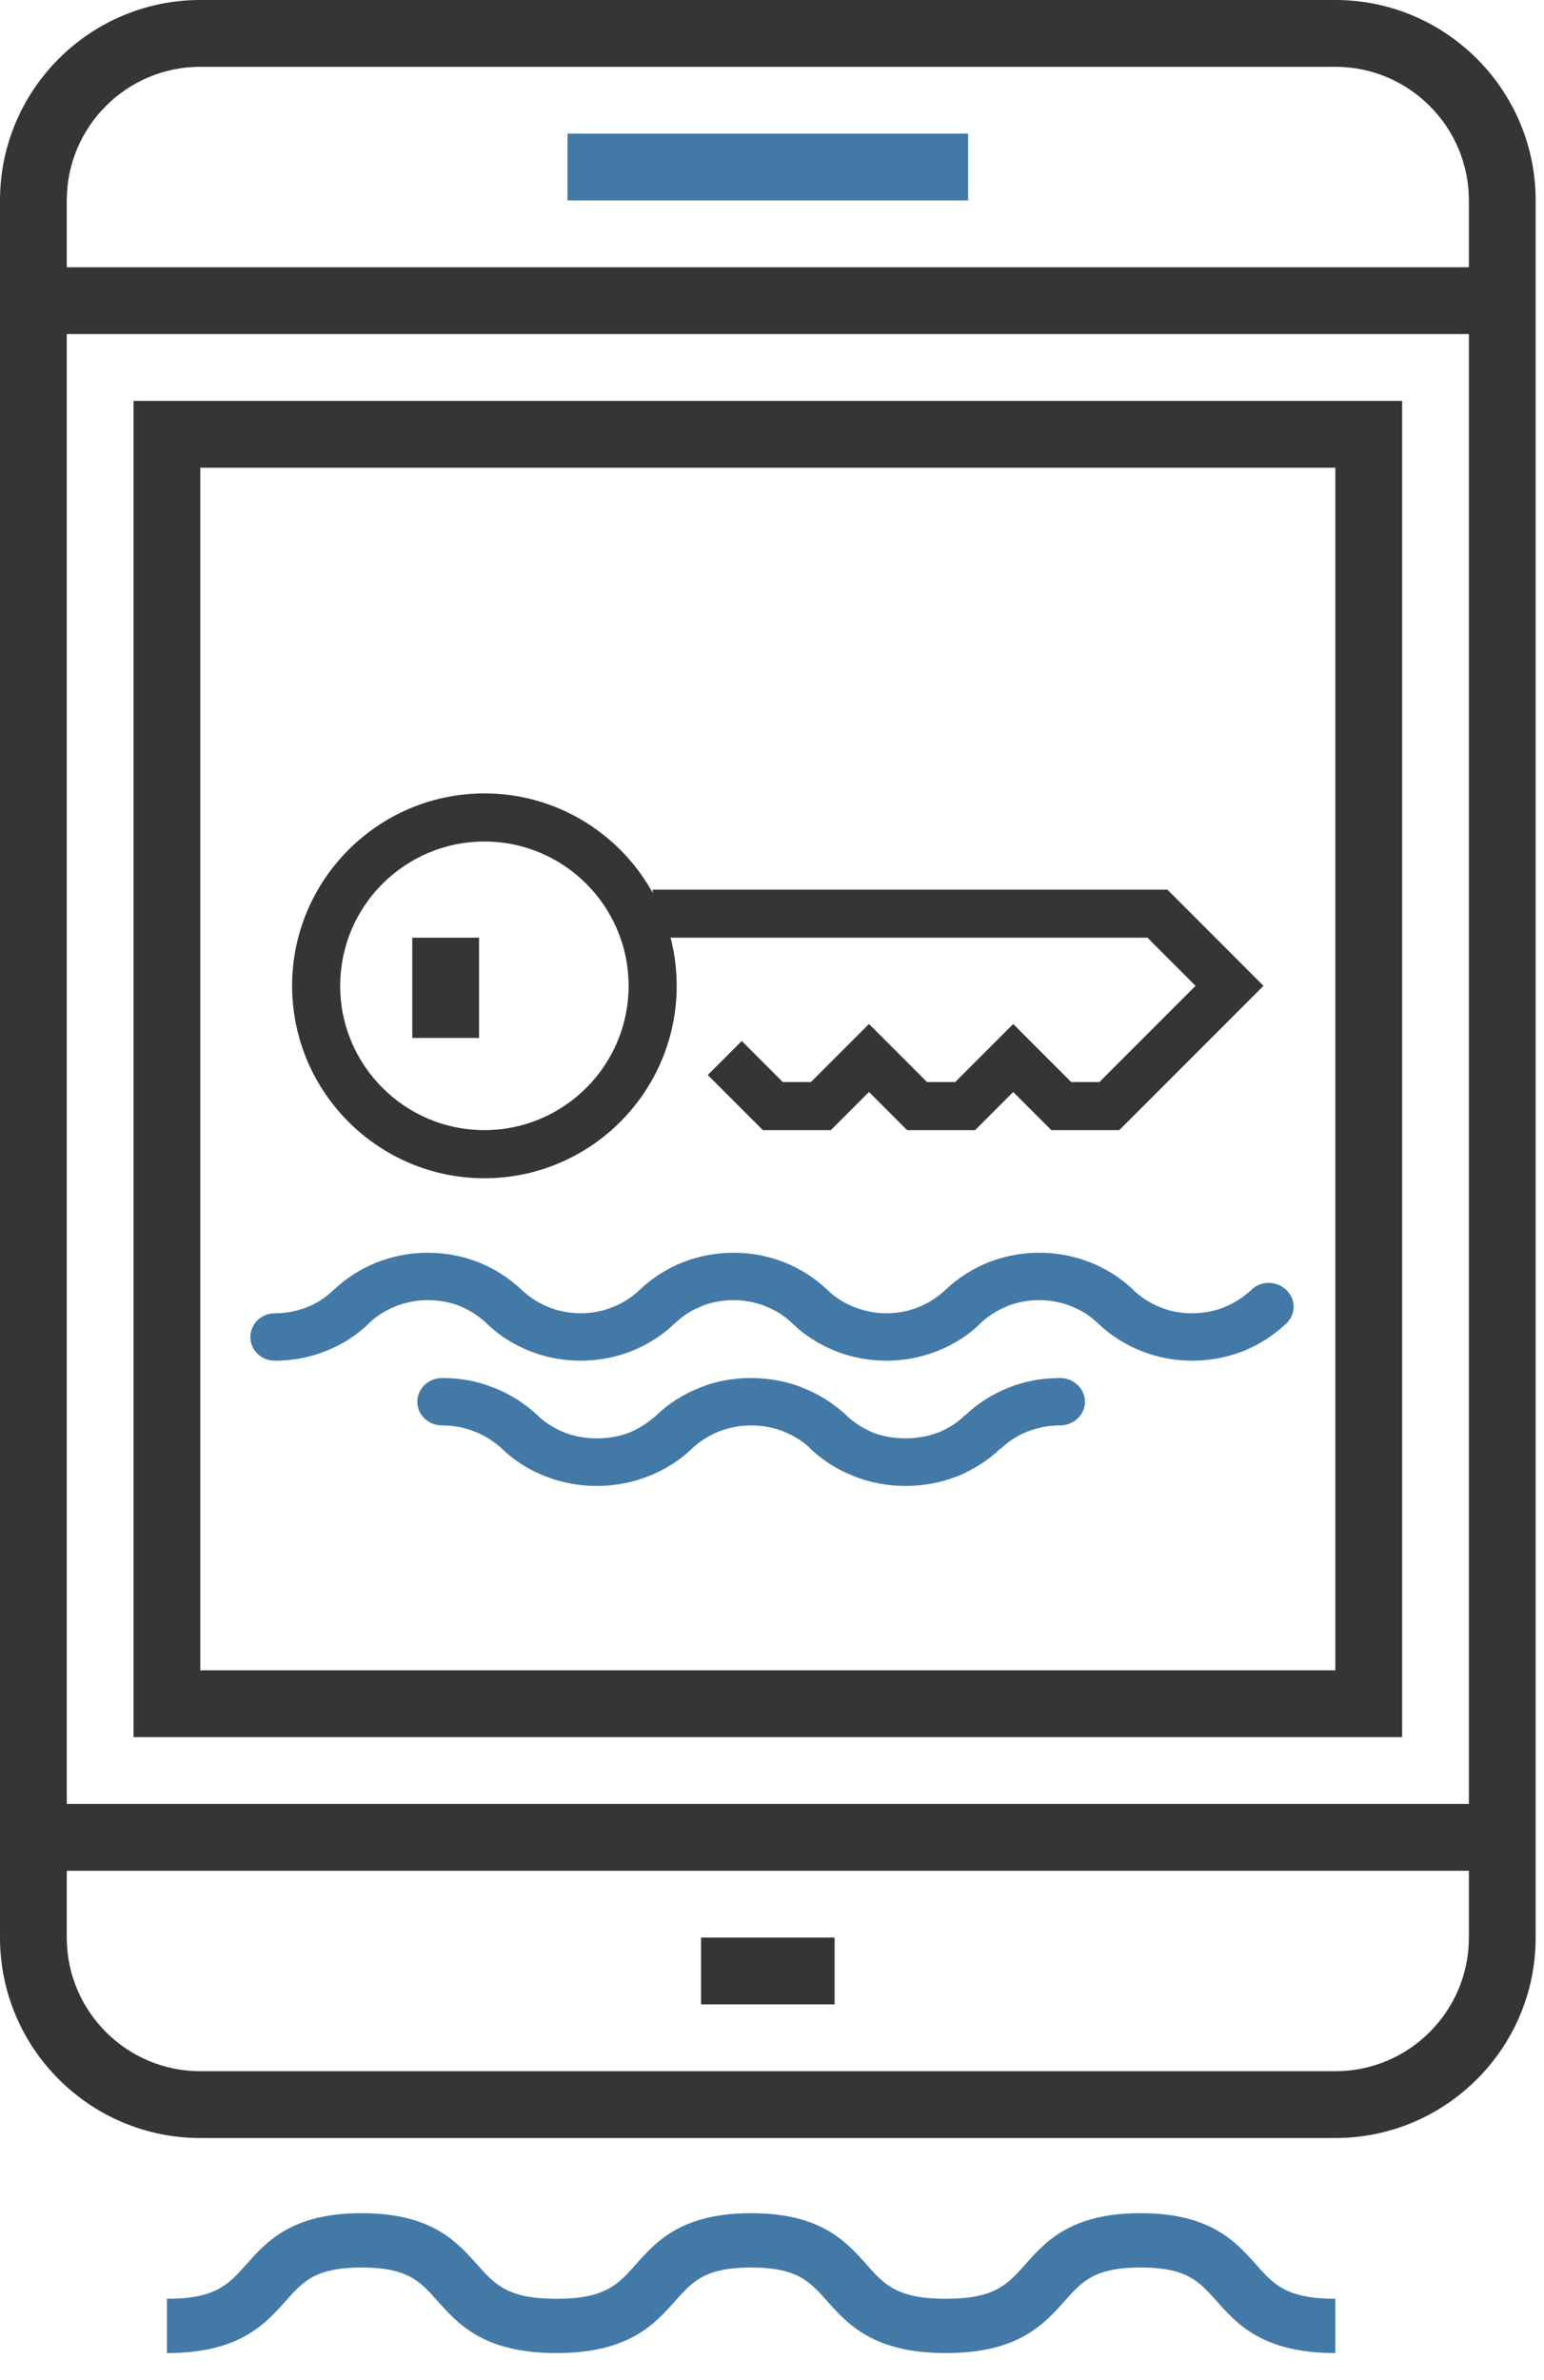
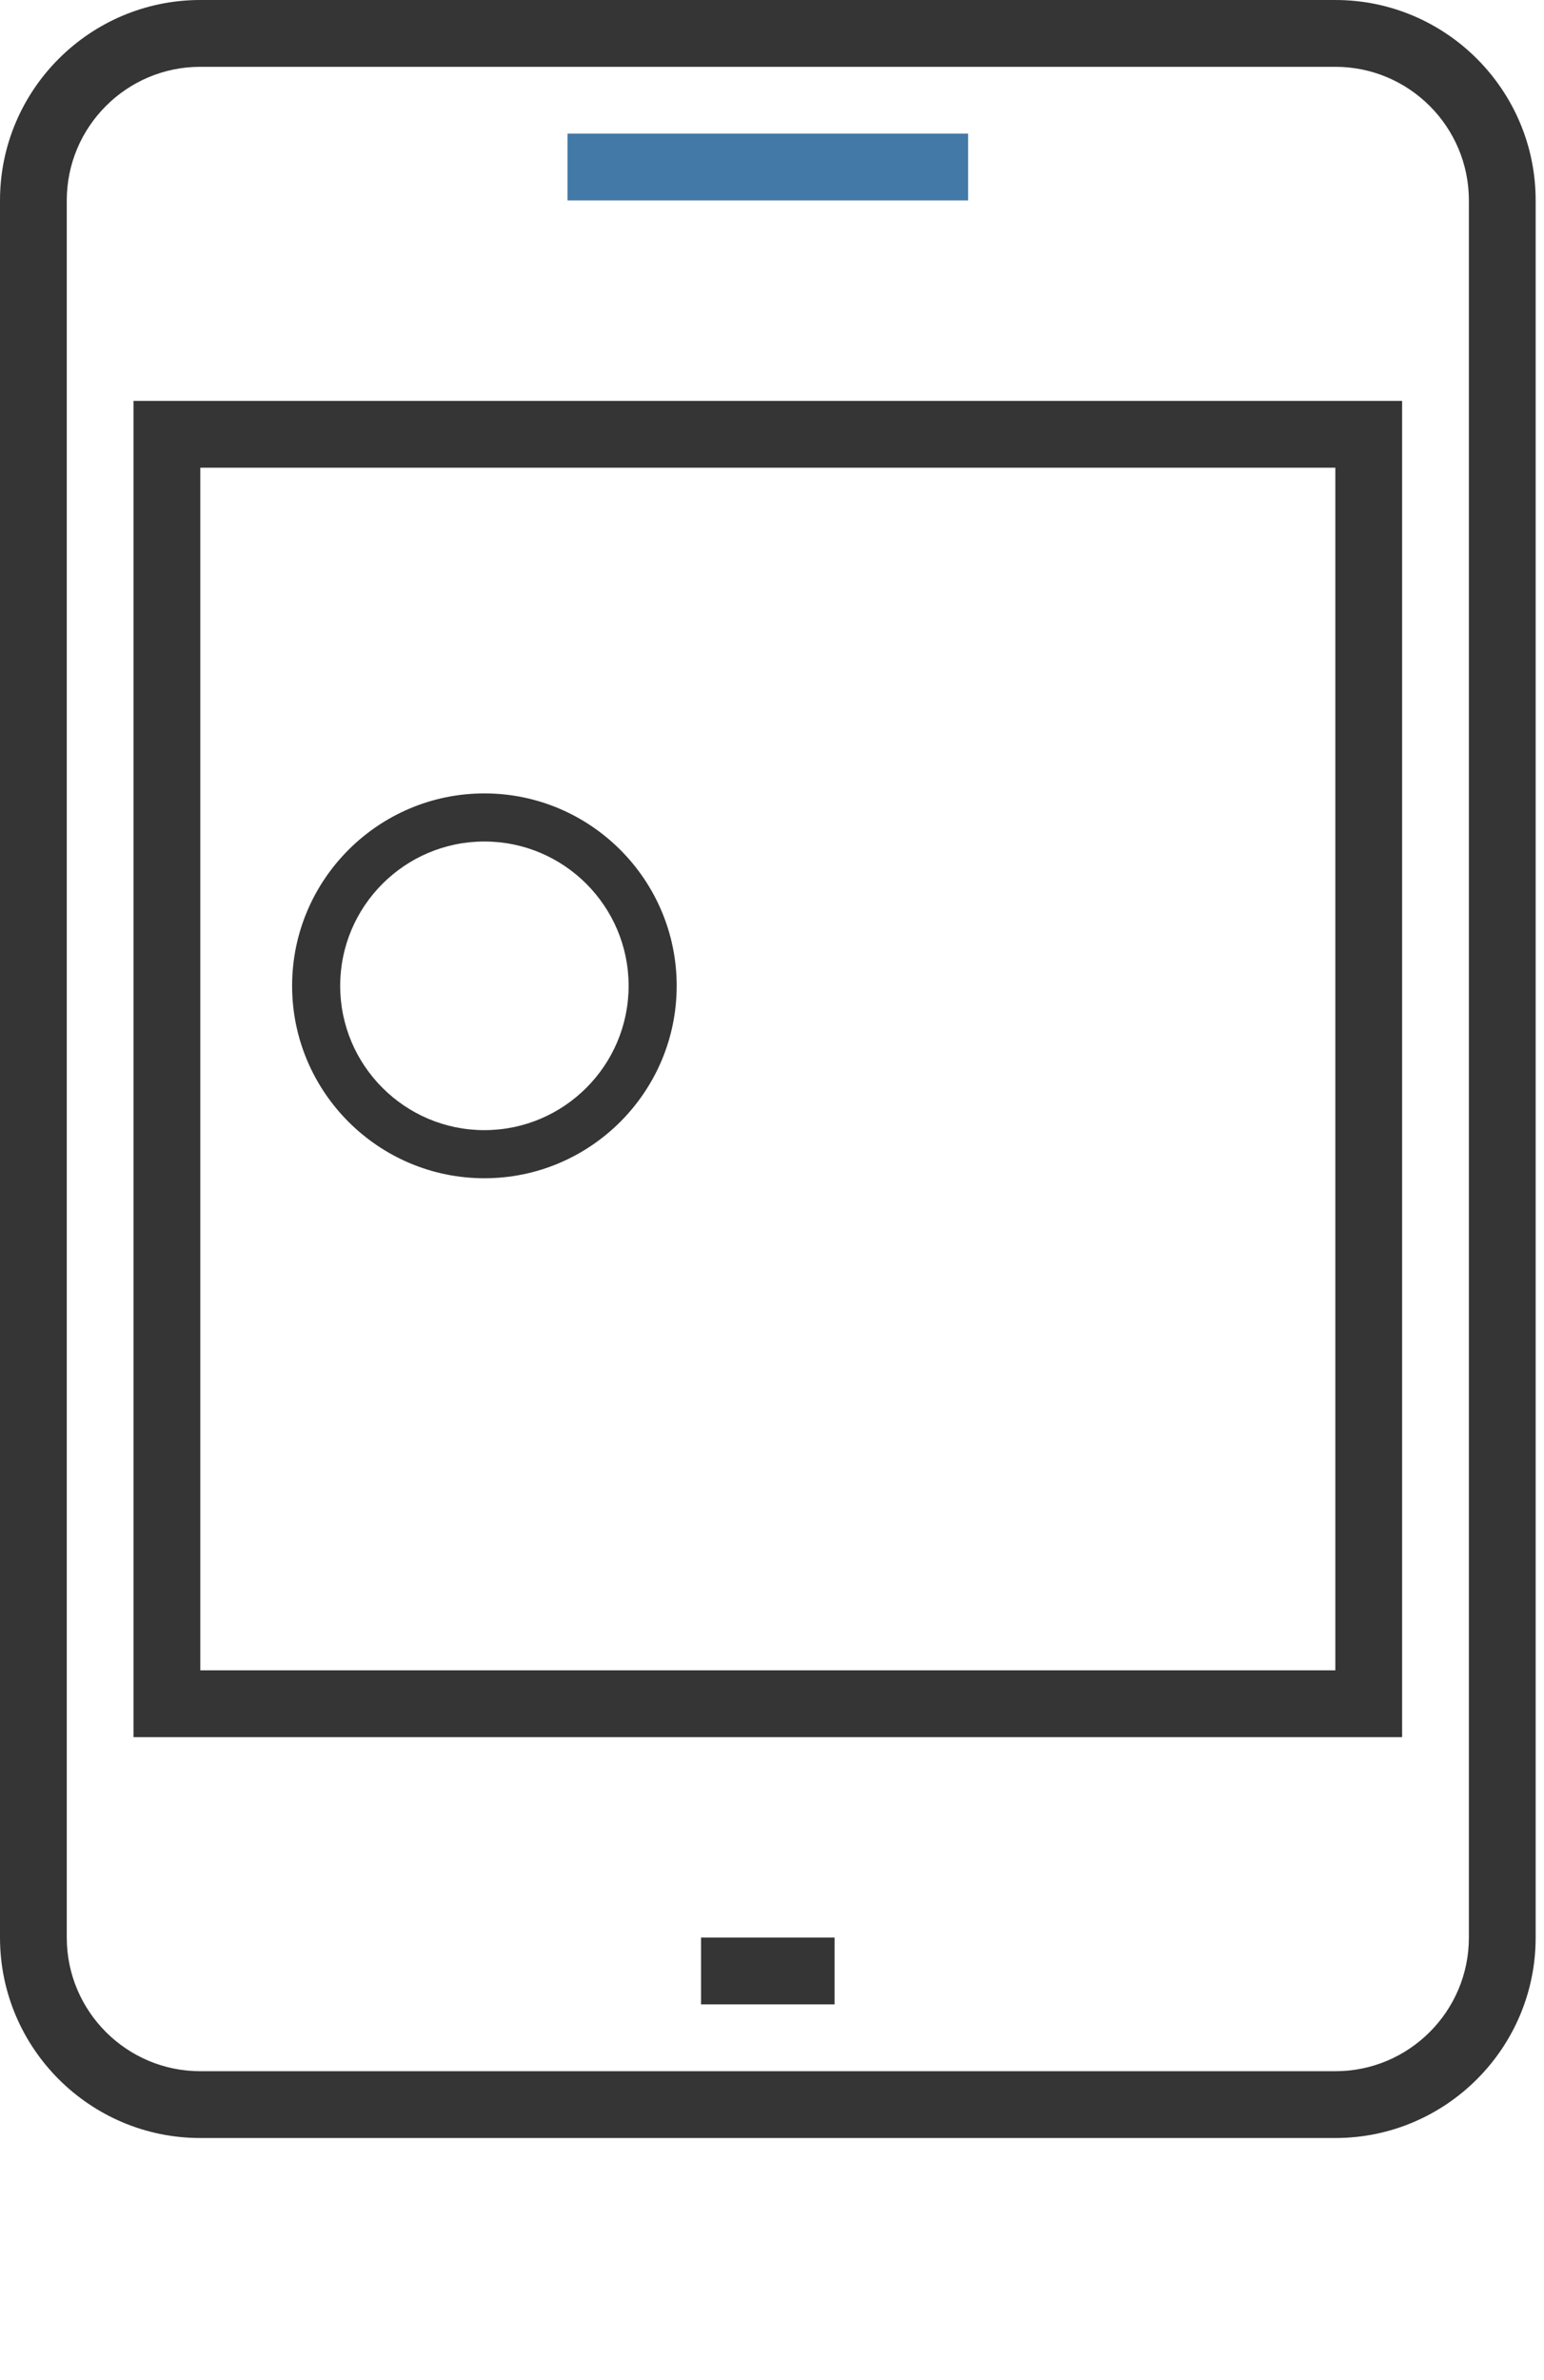
<svg xmlns="http://www.w3.org/2000/svg" width="37" height="57" viewBox="0 0 37 57">
  <g fill="none" fill-rule="evenodd">
-     <path fill="#4379A7" d="M30.097 54.227C29.61 53.681 29.005 53 27.333 53c-1.673 0-2.278.681-2.763 1.227-.425.478-.731.823-1.904.823-1.171 0-1.479-.345-1.903-.823C20.277 53.681 19.671 53 18 53c-1.672 0-2.277.681-2.762 1.227-.425.478-.732.823-1.904.823s-1.478-.345-1.903-.823C10.944 53.681 10.339 53 8.665 53c-1.672 0-2.277.681-2.762 1.227-.425.478-.732.823-1.903.823v1.3c1.737 0 2.354-.694 2.849-1.25.413-.464.71-.799 1.816-.799 1.107 0 1.406.335 1.818.799.496.556 1.113 1.25 2.85 1.25 1.738 0 2.354-.694 2.85-1.25.413-.464.71-.799 1.816-.799 1.107 0 1.405.335 1.818.799.496.556 1.112 1.25 2.85 1.25 1.737 0 2.354-.694 2.849-1.25.413-.464.71-.799 1.817-.799 1.106 0 1.405.335 1.817.799.496.556 1.113 1.25 2.85 1.25v-1.3c-1.171 0-1.479-.345-1.903-.823" />
-     <path fill="#343534" d="M.8 8L36 8 36 6.4.8 6.4zM.8 44.8L36 44.8 36 43.2.8 43.2z" />
    <path fill="#343534" d="M4.8 1.6c-1.765 0-3.2 1.435-3.2 3.2v41.6c0 1.765 1.435 3.2 3.2 3.2H32c1.765 0 3.2-1.435 3.2-3.2V4.8c0-1.765-1.435-3.2-3.2-3.2H4.8zm0 49.6c-2.647 0-4.8-2.153-4.8-4.8V4.8C0 2.153 2.153 0 4.8 0H32c2.647 0 4.8 2.153 4.8 4.8v41.6c0 2.647-2.153 4.8-4.8 4.8H4.8z" />
    <path fill="#4379A7" d="M13.6 4.8L23.2 4.8 23.2 3.2 13.6 3.2z" />
    <path fill="#343534" d="M16.8 48L20 48 20 46.4 16.8 46.4zM4.8 40H32V11.2H4.8V40zm-1.6 1.6h30.4v-32H3.2v32z" />
    <g>
-       <path fill="#4379A7" d="M24.824 11.89c-.236-.225-.617-.225-.837 0-.193.175-.412.32-.653.415l-.02.01c-.225.085-.481.135-.748.135-.277 0-.533-.05-.763-.145-.235-.095-.46-.235-.648-.415l-.026-.03c-.288-.265-.633-.485-1.004-.63l-.041-.015c-.366-.14-.763-.215-1.181-.215-.419 0-.837.08-1.218.23-.387.155-.742.385-1.03.66-.183.175-.407.32-.653.415l-.02.01c-.226.085-.482.135-.743.135-.266 0-.533-.055-.758-.145-.245-.095-.47-.235-.653-.415-.287-.275-.643-.505-1.03-.66l-.041-.015c-.366-.14-.763-.215-1.181-.215-.424 0-.842.08-1.218.23-.366.145-.716.365-.998.63l-.032.03c-.182.175-.407.32-.653.415-.225.09-.491.145-.758.145-.26 0-.517-.05-.742-.135l-.02-.01c-.246-.095-.46-.235-.654-.415-.287-.275-.643-.505-1.03-.66-.38-.15-.799-.23-1.217-.23-.418 0-.815.075-1.181.215l-.042.015c-.387.155-.737.38-1.035.66-.183.175-.397.32-.642.415-.23.09-.486.145-.763.145-.33 0-.591.25-.591.57 0 .315.261.565.59.565.43 0 .837-.08 1.213-.23.392-.15.747-.38 1.035-.66v-.005c.183-.175.407-.315.653-.41l.02-.01c.226-.085.476-.135.743-.135s.533.05.768.14v.005c.235.095.455.235.643.415.282.28.643.505 1.03.66l.041.015c.366.14.763.215 1.181.215.419 0 .837-.08 1.218-.23.387-.155.742-.38 1.03-.66l.031-.025c.172-.165.387-.3.622-.39v-.005c.235-.09.491-.14.758-.14.26 0 .517.05.742.135l.02.01c.246.095.471.235.654.415.287.28.643.505 1.03.66.38.15.799.23 1.217.23.418 0 .815-.075 1.181-.215l.042-.015c.387-.155.747-.38 1.03-.66.182-.18.412-.325.653-.415v-.005c.224-.09.491-.14.758-.14.266 0 .517.05.742.135l.02.01c.236.09.45.225.622.39l.032.025c.287.28.643.505 1.035.66.376.15.783.23 1.212.23.418 0 .815-.075 1.186-.215l.042-.015c.387-.155.732-.38 1.03-.66.235-.22.235-.585 0-.805zM19.404 14c-.433 0-.85.075-1.23.23-.391.155-.75.38-1.04.66h-.01c-.175.18-.402.32-.65.42l-.021.005c-.227.085-.486.13-.755.13-.275 0-.533-.045-.77-.135-.238-.1-.465-.24-.65-.42l-.032-.03c-.29-.265-.639-.48-1.019-.63l-.031-.015c-.37-.14-.787-.215-1.199-.215-.422 0-.844.075-1.224.23-.39.155-.755.38-1.04.66-.2.18-.417.32-.66.42-.238.09-.496.135-.776.135-.27 0-.517-.045-.744-.13l-.016-.005c-.248-.1-.475-.24-.66-.42-.301-.28-.65-.505-1.045-.66h-.01c-.37-.155-.793-.23-1.225-.23-.333 0-.597.255-.597.57 0 .31.264.565.597.565.28 0 .543.055.77.145.248.095.475.24.665.415.285.28.644.505 1.04.66l.042.015c.37.14.771.215 1.183.215.433 0 .855-.08 1.23-.23h.005c.396-.155.755-.38 1.045-.66.185-.175.412-.32.65-.415.237-.09.496-.145.77-.145.27 0 .528.05.755.135l.021.01c.238.095.454.225.629.39l.02.025c.296.28.65.505 1.051.66.38.15.792.23 1.225.23.417 0 .829-.075 1.198-.215l.042-.015c.38-.155.74-.38 1.03-.66h.01c.185-.175.401-.32.65-.415.237-.09.496-.145.775-.145.328 0 .597-.255.597-.565 0-.315-.27-.57-.597-.57z" transform="translate(6 19)" />
      <g fill="#343534">
-         <path d="M19.822 8.064L18.194 8.064 17.28 7.15 16.366 8.064 14.738 8.064 13.824 7.15 12.91 8.064 11.282 8.064 9.961 6.743 10.775 5.929 11.758 6.912 12.434 6.912 13.824 5.522 15.214 6.912 15.89 6.912 17.28 5.522 18.67 6.912 19.346 6.912 21.65 4.608 20.498 3.456 8.64 3.456 8.64 2.304 20.974 2.304 23.278 4.608 19.822 8.064M2.88 5.856L4.48 5.856 4.48 3.456 2.88 3.456z" transform="translate(6 19) translate(1)" />
        <path d="M4.608 1.152c-1.906 0-3.456 1.55-3.456 3.456s1.55 3.456 3.456 3.456 3.456-1.55 3.456-3.456-1.55-3.456-3.456-3.456zm0 8.064C2.068 9.216 0 7.149 0 4.608 0 2.068 2.067 0 4.608 0c2.54 0 4.608 2.067 4.608 4.608 0 2.54-2.067 4.608-4.608 4.608z" transform="translate(6 19) translate(1)" />
      </g>
    </g>
  </g>
</svg>